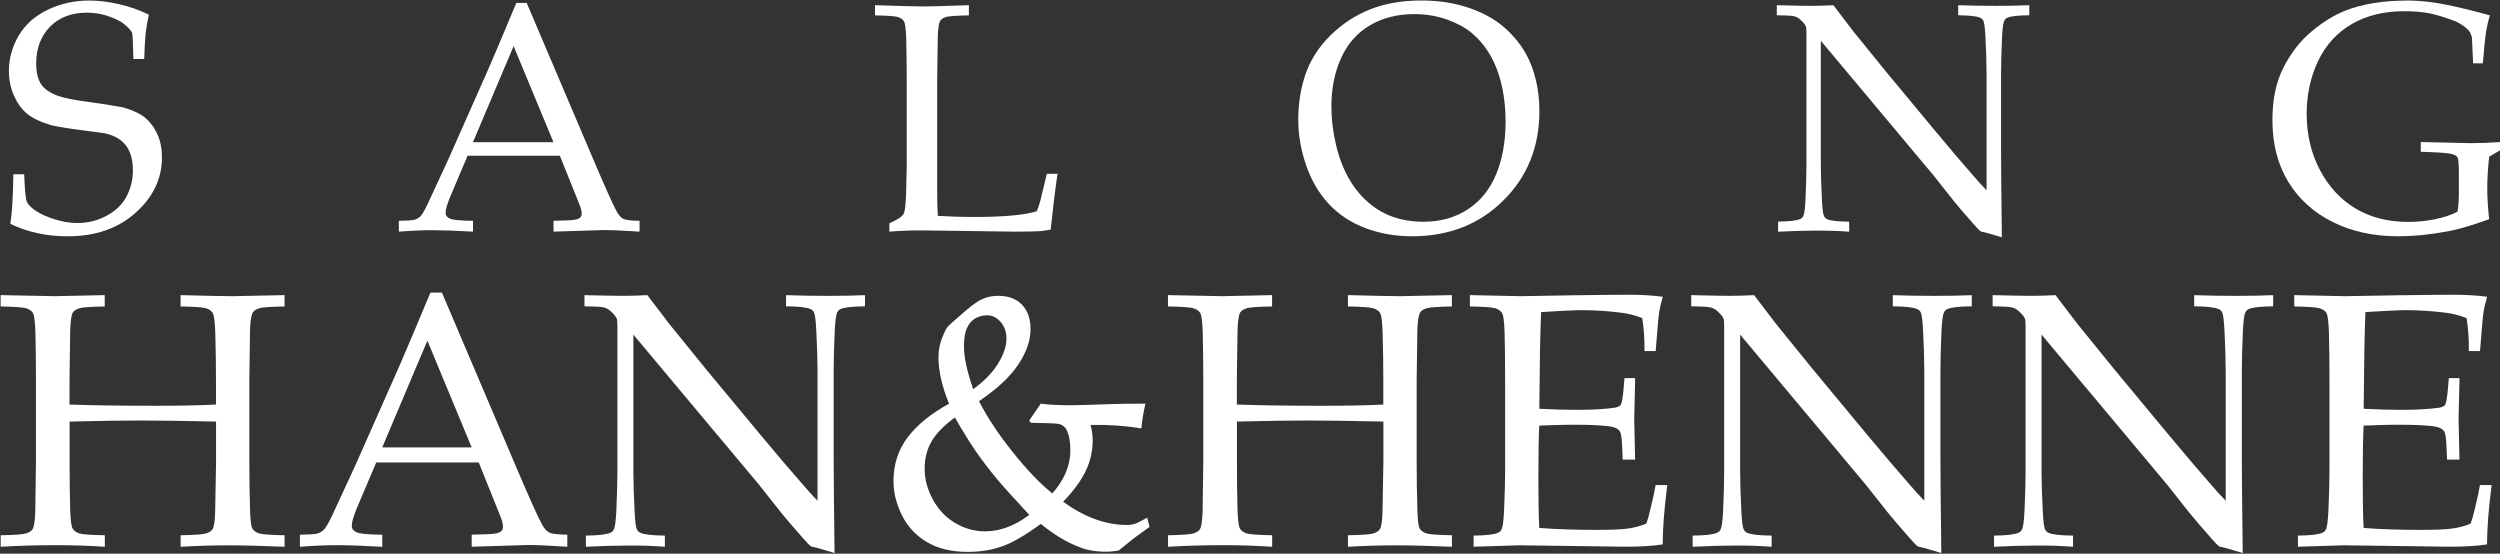
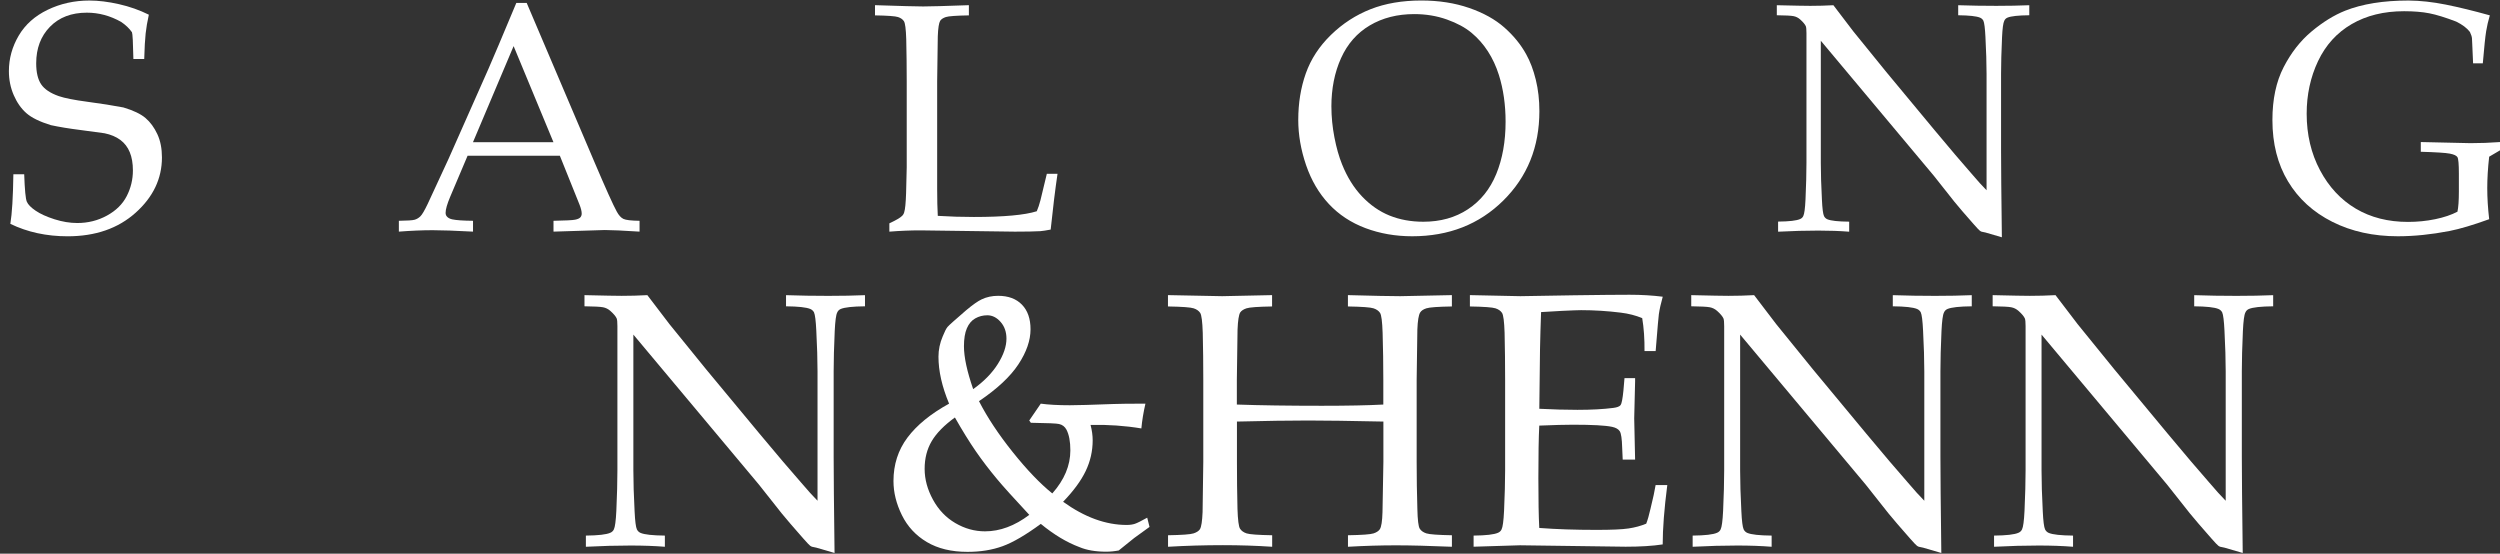
<svg xmlns="http://www.w3.org/2000/svg" width="1034" height="229" viewBox="0 0 1034 229" fill="none">
  <rect x="0" y="0" width="1034" height="229" fill="#333333" stroke="none" />
  <g clip-path="url(#clip0_14_2)">
    <path d="M4.28 92.57C4.98 88.35 5.4 81.52 5.53 72.07H10.01C10.23 78.49 10.59 82.28 11.1 83.44C11.6 84.6 12.82 85.85 14.76 87.16C16.69 88.48 19.29 89.65 22.54 90.69C25.79 91.72 28.93 92.24 31.97 92.24C36.41 92.24 40.49 91.22 44.23 89.17C47.97 87.13 50.69 84.45 52.4 81.13C54.11 77.81 54.97 74.26 54.97 70.48C54.97 67.58 54.54 65.07 53.68 62.97C52.82 60.86 51.51 59.16 49.76 57.86C48 56.56 45.83 55.65 43.24 55.12C41.61 54.86 38.36 54.42 33.48 53.8C28.6 53.19 24.45 52.5 21.02 51.76C16.45 50.35 13.09 48.71 10.93 46.82C8.78 44.93 7.03 42.45 5.69 39.37C4.35 36.29 3.68 32.98 3.68 29.42C3.68 24.23 5.03 19.35 7.73 14.75C10.43 10.16 14.43 6.59 19.73 4.04C25.03 1.49 30.77 0.22 36.97 0.22C40.7 0.22 44.78 0.72 49.2 1.72C53.62 2.72 57.74 4.18 61.56 6.08C60.94 8.85 60.51 11.43 60.24 13.83C59.98 16.23 59.78 19.75 59.65 24.41H55.17C55.04 17.64 54.84 13.95 54.58 13.34C53.48 11.76 51.99 10.33 50.1 9.06C45.57 6.51 40.85 5.24 35.93 5.24C29.56 5.24 24.47 7.18 20.67 11.07C16.87 14.96 14.97 20 14.97 26.19C14.97 29.92 15.65 32.81 17.01 34.85C18.37 36.89 20.81 38.53 24.33 39.76C26.75 40.59 30.7 41.37 36.2 42.1C41.69 42.83 46.64 43.6 51.03 44.44C55.16 45.67 58.21 47.13 60.19 48.82C62.17 50.51 63.79 52.73 65.07 55.47C66.35 58.21 66.98 61.43 66.98 65.12C66.98 73.86 63.36 81.48 56.1 87.98C48.85 94.48 39.47 97.73 27.95 97.73C19.25 97.73 11.36 96.02 4.29 92.59L4.28 92.57Z" fill="white" />
    <path d="M164.97 95.8V91.32C168.44 91.28 170.61 91.13 171.46 90.89C172.32 90.65 173.11 90.19 173.83 89.51C174.56 88.83 175.6 87.06 176.96 84.2C177.75 82.57 180.61 76.4 185.53 65.68L202.01 28.5C203.81 24.41 207.66 15.32 213.55 1.21H217.84L245.99 67.33C250.56 78.05 253.59 84.78 255.09 87.5C255.92 89.04 256.84 90.05 257.83 90.53C258.82 91.01 261.05 91.28 264.52 91.32V95.8C257.66 95.36 252.87 95.14 250.15 95.14L228.93 95.8V91.32C233.85 91.23 236.84 91.08 237.89 90.86C238.94 90.64 239.66 90.32 240.03 89.9C240.4 89.48 240.59 88.97 240.59 88.35C240.59 87.38 240.28 86.13 239.67 84.59L231.56 64.42H193.39L186.21 81.36C184.93 84.39 184.3 86.61 184.3 88.02C184.3 88.64 184.47 89.14 184.83 89.54C185.31 90.11 186.06 90.51 187.07 90.73C188.69 91.08 191.55 91.28 195.64 91.32V95.8C188.21 95.4 182.65 95.21 178.96 95.21C174.7 95.21 170.04 95.41 164.99 95.8H164.97ZM195.62 58.82H228.91L212.43 19.07L195.62 58.82Z" fill="white" />
    <path d="M367.84 95.8V92.37C370.56 91.1 372.3 90.09 373.05 89.34C373.49 88.94 373.8 88.44 373.97 87.82C374.37 86.59 374.63 83.95 374.76 79.91C374.93 73.89 375.02 70.31 375.02 69.17V33.71C375.02 27.73 374.95 21.89 374.82 16.18C374.69 12.01 374.37 9.53 373.86 8.76C373.35 7.99 372.54 7.42 371.42 7.05C370.3 6.68 367.12 6.45 361.9 6.36V2.14C372.62 2.49 379.26 2.67 381.81 2.67C384.62 2.67 390.93 2.49 400.73 2.14V6.36C395.5 6.45 392.33 6.68 391.2 7.05C390.08 7.42 389.3 7.94 388.86 8.6C388.33 9.48 388 11.61 387.87 14.99C387.83 15.87 387.74 22.11 387.61 33.71V78.01C387.61 82.62 387.7 86.38 387.87 89.28C392.88 89.59 397.85 89.74 402.77 89.74C415.16 89.74 423.84 88.95 428.81 87.37C429.38 86.05 429.89 84.54 430.33 82.82L432.97 71.88H437.39C436.42 78.43 435.48 86.12 434.56 94.95C432.76 95.3 431.33 95.52 430.28 95.61C427.99 95.74 424.48 95.81 419.73 95.81L380.71 95.28C376.49 95.28 372.21 95.46 367.86 95.81L367.84 95.8Z" fill="white" />
    <path d="M536.96 49.59C536.96 42.65 538 36.23 540.09 30.34C542.18 24.45 545.64 19.16 550.47 14.45C555.3 9.75 560.77 6.2 566.88 3.8C572.99 1.4 579.98 0.21 587.84 0.21C595.09 0.21 601.68 1.23 607.62 3.28C613.55 5.32 618.42 8.03 622.22 11.39C626.02 14.75 629.02 18.43 631.22 22.43C632.89 25.42 634.22 28.93 635.21 32.98C636.2 37.02 636.69 41.35 636.69 45.97C636.69 60.78 631.71 73.11 621.76 82.95C611.81 92.79 599.25 97.72 584.09 97.72C577.19 97.72 570.75 96.6 564.78 94.36C558.81 92.12 553.75 88.79 549.62 84.37C545.49 79.95 542.35 74.59 540.19 68.29C538.04 61.98 536.96 55.75 536.96 49.6V49.59ZM550.67 44.12C550.67 48.3 551.09 52.54 551.92 56.84C552.75 61.15 553.81 64.86 555.08 67.98C557.19 73.25 559.95 77.68 563.35 81.26C566.76 84.84 570.56 87.48 574.75 89.17C578.95 90.86 583.59 91.71 588.69 91.71C595.77 91.71 601.92 89.99 607.15 86.54C612.38 83.09 616.28 78.23 618.85 71.97C621.42 65.71 622.71 58.49 622.71 50.32C622.71 43.33 621.79 36.9 619.94 31.01C618.8 27.41 617.28 24.14 615.39 21.22C613.5 18.3 611.25 15.75 608.63 13.57C606.01 11.39 602.62 9.56 598.45 8.07C594.27 6.58 589.77 5.83 584.94 5.83C577.95 5.83 571.82 7.39 566.55 10.51C561.28 13.63 557.31 18.15 554.65 24.06C551.99 29.97 550.66 36.66 550.66 44.13L550.67 44.12Z" fill="white" />
    <path d="M735.42 95.8V91.65C740.03 91.61 743.07 91.25 744.52 90.6C745.14 90.34 745.57 89.92 745.84 89.35C746.28 88.47 746.59 86.16 746.76 82.43C747.02 76.63 747.15 71.62 747.15 67.4V13.68C747.15 12.23 747.06 11.29 746.89 10.85C746.54 10.06 745.75 9.11 744.52 8.02C743.73 7.32 742.82 6.87 741.78 6.67C740.75 6.47 738.45 6.35 734.89 6.31V2.16C742.23 2.34 746.84 2.42 748.73 2.42C751.94 2.42 755.12 2.33 758.29 2.16C762.02 7.04 764.77 10.64 766.53 12.97L780.17 29.78L800.08 53.77C806.45 61.42 811.57 67.44 815.44 71.83C817.9 74.73 819.97 77.02 821.64 78.69V30.5C821.64 26.19 821.48 21.14 821.18 15.34C821 11.69 820.72 9.43 820.32 8.55C820.01 7.98 819.55 7.56 818.94 7.3C817.49 6.69 814.48 6.36 809.91 6.31V2.16C815.1 2.34 820.35 2.42 825.66 2.42C830.67 2.42 835.22 2.33 839.31 2.16V6.31C834.74 6.35 831.73 6.68 830.28 7.3C829.66 7.56 829.23 8 828.96 8.62C828.52 9.46 828.21 11.76 828.04 15.54C827.78 21.34 827.64 26.33 827.64 30.5V62.21C827.64 68.63 827.75 80.6 827.97 98.14L821.18 96.16L819.6 95.83C819.34 95.74 819.09 95.61 818.87 95.43C818.56 95.21 817.73 94.33 816.37 92.79C812.72 88.66 810.04 85.54 808.33 83.43L799.83 72.69L753.09 16.86V67.42C753.09 71.73 753.24 76.8 753.55 82.65C753.72 86.3 754.01 88.54 754.41 89.37C754.72 89.99 755.18 90.42 755.79 90.69C757.24 91.31 760.25 91.64 764.82 91.68V95.83C760.95 95.52 756.69 95.37 752.03 95.37C746.93 95.37 741.39 95.52 735.42 95.83V95.8Z" fill="white" />
    <path d="M1029.52 90.66C1022.84 93.08 1017.37 94.7 1013.11 95.54C1005.6 96.99 998.48 97.72 991.75 97.72C981.6 97.72 972.57 95.73 964.66 91.75C956.75 87.77 950.64 82.2 946.33 75.04C942.02 67.88 939.87 59.42 939.87 49.66C939.87 41.09 941.41 33.81 944.5 27.81C947.58 21.81 951.44 16.88 956.07 13.01C960.7 9.14 965.32 6.29 969.93 4.44C977.01 1.63 985.75 0.22 996.17 0.22C1001.05 0.26 1006.18 0.82 1011.56 1.9C1016.94 2.98 1023.02 4.46 1029.79 6.35C1029.13 8.59 1028.62 10.79 1028.27 12.94C1027.92 15.09 1027.46 19.51 1026.89 26.19H1022.87L1022.54 18.68C1022.5 17.54 1022.45 16.62 1022.41 15.91C1022.37 15.21 1022.08 14.31 1021.55 13.21C1020.36 11.63 1018.47 10.2 1015.88 8.93C1011.4 7.22 1007.69 6.07 1004.77 5.5C1001.85 4.93 998.36 4.64 994.32 4.64C985.97 4.64 978.74 6.42 972.63 9.98C966.52 13.54 961.9 18.64 958.75 25.27C955.61 31.91 954.04 39.16 954.04 47.02C954.04 55.68 955.88 63.47 959.55 70.39C963.22 77.31 968.15 82.61 974.33 86.28C980.51 89.95 987.71 91.78 995.94 91.78C999.81 91.78 1003.56 91.41 1007.19 90.66C1010.82 89.91 1013.89 88.88 1016.4 87.56C1016.79 85.8 1016.99 82.99 1016.99 79.12V71.8C1016.99 67.93 1016.79 65.67 1016.4 65.01C1016 64.35 1014.94 63.86 1013.2 63.53C1011.46 63.2 1007.48 62.95 1001.24 62.77V58.75L1021.81 59.21C1025.81 59.21 1029.9 59.06 1034.07 58.75L1034.46 61.91L1029.52 64.81C1028.99 69.51 1028.73 73.84 1028.73 77.8C1028.73 81.76 1028.99 86.04 1029.52 90.65V90.66Z" fill="white" />
-     <path d="M0.26 126.75V122.06L22.67 122.5L43.32 122.06V126.75C37.51 126.85 33.98 127.1 32.74 127.52C31.49 127.94 30.63 128.51 30.14 129.24C29.55 130.22 29.19 132.59 29.04 136.34C28.99 137.32 28.89 144.25 28.75 157.14V167.32C38.37 167.66 50.09 167.83 63.91 167.83C74.5 167.83 82.98 167.66 89.33 167.32V157.14C89.33 150.5 89.23 144.01 89.04 137.66C88.89 133.02 88.54 130.27 87.98 129.42C87.42 128.57 86.52 127.93 85.27 127.52C84.02 127.11 80.5 126.85 74.69 126.75V122.06C85.19 122.35 92.39 122.5 96.3 122.5C97.76 122.5 104.89 122.35 117.69 122.06V126.75C111.93 126.85 108.41 127.1 107.14 127.52C105.87 127.93 105.02 128.51 104.58 129.24C103.94 130.22 103.55 132.58 103.41 136.34C103.36 137.32 103.26 144.24 103.12 157.12V191.01C103.12 197.64 103.22 204.11 103.41 210.4C103.51 215.04 103.84 217.79 104.4 218.67C104.96 219.55 105.88 220.2 107.15 220.61C108.42 221.02 111.93 221.28 117.7 221.38V226.14C108.28 225.75 100.56 225.55 94.56 225.55C88.16 225.55 81.55 225.75 74.71 226.14V221.38C80.52 221.28 84.05 221.03 85.29 220.61C86.53 220.19 87.4 219.62 87.89 218.89C88.52 217.92 88.89 215.55 88.99 211.8C89.04 210.78 89.16 203.85 89.36 191.03V174.36C75.69 174.07 65.31 173.92 58.23 173.92C50.51 173.92 40.7 174.07 28.79 174.36V191.03C28.79 197.66 28.86 204.12 29.01 210.41C29.16 215.04 29.51 217.8 30.07 218.67C30.63 219.55 31.53 220.19 32.78 220.61C34.03 221.03 37.55 221.28 43.36 221.38V226.14C36.77 225.7 29.98 225.48 23 225.48C15.38 225.48 7.81 225.7 0.29 226.14V221.38C6.05 221.28 9.57 221.03 10.84 220.61C12.11 220.2 12.99 219.62 13.48 218.89C14.07 217.91 14.43 215.55 14.58 211.79C14.63 210.77 14.73 203.84 14.87 191.01V157.12C14.87 150.48 14.8 144 14.65 137.65C14.5 133.01 14.15 130.27 13.59 129.42C13.03 128.57 12.13 127.93 10.88 127.52C9.63 127.11 6.11 126.85 0.3 126.75H0.26Z" fill="white" />
-     <path d="M124.04 226.14V221.16C127.9 221.11 130.3 220.95 131.25 220.68C132.2 220.41 133.08 219.9 133.89 219.14C134.7 218.38 135.85 216.42 137.37 213.24C138.25 211.43 141.42 204.57 146.89 192.66L165.2 151.35C167.2 146.81 171.47 136.7 178.02 121.03H182.78L214.06 194.49C219.14 206.4 222.51 213.87 224.17 216.9C225.1 218.61 226.11 219.73 227.21 220.27C228.31 220.81 230.79 221.1 234.64 221.15V226.13C227.02 225.64 221.7 225.4 218.67 225.4L195.09 226.13V221.15C200.56 221.05 203.88 220.88 205.05 220.64C206.22 220.4 207.01 220.04 207.43 219.58C207.84 219.12 208.05 218.54 208.05 217.86C208.05 216.79 207.71 215.4 207.02 213.69L198.01 191.28H155.6L147.62 210.1C146.2 213.47 145.5 215.94 145.5 217.5C145.5 218.18 145.69 218.74 146.09 219.18C146.63 219.82 147.46 220.26 148.58 220.5C150.38 220.89 153.56 221.11 158.1 221.16V226.14C149.85 225.7 143.67 225.48 139.57 225.48C134.83 225.48 129.66 225.7 124.04 226.14ZM158.09 185.05H195.08L176.77 140.89L158.09 185.05Z" fill="white" />
    <path d="M242.32 226.14V221.52C247.45 221.47 250.82 221.08 252.43 220.35C253.11 220.06 253.6 219.59 253.89 218.96C254.38 217.98 254.72 215.42 254.92 211.27C255.21 204.82 255.36 199.26 255.36 194.57V134.88C255.36 133.27 255.26 132.22 255.07 131.73C254.68 130.85 253.8 129.8 252.43 128.58C251.55 127.8 250.54 127.3 249.39 127.08C248.24 126.86 245.69 126.73 241.74 126.68V122.07C249.89 122.27 255.02 122.36 257.12 122.36C260.68 122.36 264.22 122.26 267.74 122.07C271.89 127.49 274.94 131.49 276.9 134.08L292.06 152.76L314.18 179.42C321.26 187.92 326.95 194.61 331.25 199.49C333.98 202.71 336.28 205.25 338.13 207.11V153.57C338.13 148.79 337.96 143.17 337.62 136.72C337.42 132.67 337.11 130.15 336.67 129.18C336.33 128.55 335.82 128.08 335.13 127.79C333.52 127.11 330.17 126.74 325.1 126.69V122.08C330.86 122.28 336.7 122.37 342.6 122.37C348.17 122.37 353.22 122.27 357.76 122.08V126.69C352.68 126.74 349.34 127.11 347.73 127.79C347.05 128.08 346.56 128.57 346.27 129.25C345.78 130.18 345.44 132.74 345.24 136.94C344.95 143.39 344.8 148.93 344.8 153.56V188.79C344.8 195.92 344.92 209.22 345.17 228.71L337.63 226.51L335.87 226.14C335.58 226.04 335.31 225.9 335.06 225.7C334.72 225.46 333.79 224.48 332.28 222.77C328.23 218.18 325.25 214.71 323.34 212.37L313.89 200.43L261.96 138.39V194.57C261.96 199.36 262.13 205 262.47 211.49C262.66 215.54 262.98 218.03 263.42 218.96C263.76 219.64 264.27 220.13 264.96 220.42C266.57 221.1 269.92 221.47 274.99 221.52V226.14C270.69 225.8 265.96 225.63 260.78 225.63C255.11 225.63 248.96 225.8 242.32 226.14Z" fill="white" />
    <path d="M475.45 217.93C471.89 220.47 469.76 222.01 469.08 222.54C468.05 223.32 465.93 225.03 462.71 227.67C460.95 228.01 459.22 228.18 457.51 228.18C453.12 228.18 449.43 227.54 446.45 226.28C441.22 224.33 435.9 221.13 430.48 216.68C424.23 221.27 418.96 224.35 414.66 225.91C410.36 227.47 405.53 228.25 400.16 228.25C393.52 228.25 387.92 226.9 383.35 224.19C378.78 221.48 375.34 217.77 373.02 213.06C370.7 208.35 369.54 203.65 369.54 198.96C369.54 192.13 371.47 186.13 375.33 180.98C379.19 175.83 384.92 171.15 392.54 166.95C389.61 159.92 388.15 153.45 388.15 147.54C388.15 144.66 388.74 141.85 389.91 139.12C390.69 137.17 391.36 135.86 391.92 135.2C392.48 134.54 395.03 132.26 399.57 128.35C402.3 126.06 404.45 124.54 406.02 123.81C408.07 122.83 410.34 122.35 412.83 122.35C417.03 122.35 420.31 123.57 422.68 126.01C425.05 128.45 426.23 131.85 426.23 136.19C426.23 140.78 424.56 145.61 421.21 150.69C417.86 155.77 412.43 160.85 404.91 165.92C408.33 172.61 412.98 179.63 418.86 186.98C424.74 194.33 430.2 200.03 435.23 204.08C440.21 198.47 442.7 192.53 442.7 186.28C442.7 182.62 442.16 179.76 441.09 177.71C440.41 176.44 439.38 175.66 438.01 175.37C437.13 175.13 433.25 174.96 426.36 174.86L425.7 173.91L430.46 166.95C433.68 167.39 437.69 167.61 442.47 167.61C445.55 167.61 451.55 167.44 460.49 167.1C462.98 167 467.4 166.95 473.75 166.95C472.92 170.56 472.36 173.98 472.07 177.2C465.33 176.08 458.32 175.59 451.05 175.74C451.64 177.99 451.93 180.11 451.93 182.11C451.93 186.55 450.97 190.79 449.04 194.82C447.11 198.85 444 203.08 439.7 207.53C448.59 213.93 457.35 217.12 465.99 217.12C467.31 217.12 468.44 216.96 469.4 216.64C470.35 216.32 472.05 215.48 474.49 214.11L475.44 217.92L475.45 217.93ZM425.72 212.95C419.18 205.92 414.73 200.99 412.39 198.16C409.17 194.3 406.22 190.45 403.56 186.59C400.9 182.73 398.03 178.09 394.95 172.67C390.51 175.89 387.31 179.15 385.36 182.45C383.41 185.75 382.43 189.57 382.43 193.91C382.43 198.25 383.58 202.45 385.87 206.65C388.16 210.85 391.25 214.08 395.13 216.35C399.01 218.62 403.1 219.76 407.4 219.76C413.6 219.76 419.7 217.49 425.71 212.95H425.72ZM402.5 160.95C406.94 157.78 410.35 154.3 412.72 150.51C415.09 146.73 416.27 143.25 416.27 140.07C416.27 137.29 415.46 134.98 413.85 133.15C412.24 131.32 410.41 130.4 408.36 130.4C406.55 130.4 404.89 130.83 403.38 131.68C401.87 132.53 400.71 133.9 399.9 135.78C399.09 137.66 398.69 140.14 398.69 143.21C398.69 147.7 399.96 153.61 402.5 160.93V160.95Z" fill="white" />
    <path d="M483.07 126.75V122.06L505.48 122.5L526.13 122.06V126.75C520.32 126.85 516.79 127.1 515.55 127.52C514.3 127.94 513.44 128.51 512.95 129.24C512.36 130.22 512 132.59 511.85 136.34C511.8 137.32 511.7 144.25 511.56 157.14V167.32C521.18 167.66 532.9 167.83 546.72 167.83C557.31 167.83 565.79 167.66 572.14 167.32V157.14C572.14 150.5 572.04 144.01 571.85 137.66C571.7 133.02 571.35 130.27 570.79 129.42C570.23 128.57 569.33 127.93 568.08 127.52C566.84 127.11 563.31 126.85 557.5 126.75V122.06C568 122.35 575.2 122.5 579.11 122.5C580.57 122.5 587.7 122.35 600.5 122.06V126.75C594.74 126.85 591.22 127.1 589.95 127.52C588.68 127.93 587.83 128.51 587.39 129.24C586.76 130.22 586.36 132.58 586.22 136.34C586.17 137.32 586.07 144.24 585.93 157.12V191.01C585.93 197.64 586.03 204.11 586.22 210.4C586.32 215.04 586.65 217.79 587.21 218.67C587.77 219.55 588.69 220.2 589.96 220.61C591.23 221.02 594.75 221.28 600.51 221.38V226.14C591.09 225.75 583.37 225.55 577.37 225.55C570.97 225.55 564.36 225.75 557.52 226.14V221.38C563.33 221.28 566.86 221.03 568.1 220.61C569.35 220.2 570.21 219.62 570.7 218.89C571.33 217.92 571.7 215.55 571.8 211.8C571.85 210.78 571.97 203.85 572.17 191.03V174.36C558.5 174.07 548.12 173.92 541.04 173.92C533.32 173.92 523.51 174.07 511.6 174.36V191.03C511.6 197.66 511.67 204.12 511.82 210.41C511.97 215.04 512.32 217.8 512.88 218.67C513.44 219.55 514.34 220.19 515.59 220.61C516.83 221.02 520.36 221.28 526.17 221.38V226.14C519.58 225.7 512.79 225.48 505.81 225.48C498.19 225.48 490.62 225.7 483.1 226.14V221.38C488.86 221.28 492.38 221.03 493.65 220.61C494.92 220.2 495.8 219.62 496.29 218.89C496.88 217.91 497.24 215.55 497.39 211.79C497.44 210.77 497.54 203.84 497.68 191.01V157.12C497.68 150.48 497.61 144 497.46 137.65C497.31 133.01 496.96 130.27 496.4 129.42C495.84 128.57 494.94 127.93 493.69 127.52C492.45 127.11 488.92 126.85 483.11 126.75H483.07Z" fill="white" />
    <path d="M609.48 226.14V221.52C614.61 221.47 617.98 221.08 619.59 220.35C620.27 220.06 620.76 219.59 621.05 218.96C621.54 217.98 621.88 215.42 622.08 211.27C622.37 204.82 622.52 199.26 622.52 194.57V157.14C622.52 150.5 622.45 144.01 622.3 137.66C622.15 133.02 621.8 130.27 621.24 129.42C620.68 128.57 619.78 127.93 618.53 127.52C617.28 127.11 613.76 126.85 607.95 126.75V122.06L628.82 122.5L650.94 122.13C661.53 121.98 669.23 121.91 674.01 121.91C678.79 121.91 683.41 122.18 687.71 122.72C686.93 125.5 686.39 127.92 686.1 129.97C686 130.41 685.56 135.49 684.78 145.2H680.17C680.22 140.22 679.9 135.68 679.22 131.58C676.53 130.46 673.58 129.7 670.36 129.31C664.89 128.63 659.42 128.28 653.95 128.28C652.78 128.28 650.17 128.38 646.11 128.57C642.06 128.77 639.15 128.94 637.39 129.08C637.19 134.5 637.05 139.58 636.95 144.31L636.66 169.07C642.37 169.36 647.62 169.51 652.41 169.51C658.22 169.51 663.18 169.24 667.28 168.71C668.84 168.51 669.84 168.12 670.28 167.54C670.72 166.96 671.11 164.95 671.45 161.53L671.89 156.4H676.28V157.79L675.91 173.02L676.28 190.09H671.15L670.93 185.11C670.83 181.5 670.5 179.25 669.94 178.37C669.38 177.49 668.32 176.88 666.75 176.54C663.97 175.95 658.57 175.66 650.56 175.66C647.29 175.66 642.65 175.78 636.64 176.03C636.39 180.91 636.27 188.16 636.27 197.78C636.27 206.82 636.39 213.67 636.64 218.36C643.67 218.9 651.56 219.16 660.3 219.16C666.5 219.16 670.92 218.97 673.56 218.57C676.2 218.18 678.64 217.52 680.88 216.59C681.47 215.08 682.05 213.03 682.64 210.44C683.71 206.09 684.42 202.82 684.76 200.63H689.59C688.32 210.49 687.69 218.67 687.69 225.17C683.49 225.81 678.39 226.12 672.38 226.12L628.65 225.53C628.02 225.53 621.62 225.73 609.46 226.12L609.48 226.14Z" fill="white" />
    <path d="M700.08 226.14V221.52C705.21 221.47 708.58 221.08 710.19 220.35C710.87 220.06 711.36 219.59 711.65 218.96C712.14 217.98 712.48 215.42 712.68 211.27C712.97 204.82 713.12 199.26 713.12 194.57V134.88C713.12 133.27 713.02 132.22 712.83 131.73C712.44 130.85 711.56 129.8 710.19 128.58C709.31 127.8 708.3 127.3 707.15 127.08C706 126.86 703.45 126.73 699.5 126.68V122.07C707.65 122.27 712.78 122.36 714.88 122.36C718.44 122.36 721.98 122.26 725.5 122.07C729.65 127.49 732.7 131.49 734.66 134.08L749.82 152.76L771.94 179.42C779.02 187.92 784.71 194.61 789.01 199.49C791.74 202.71 794.04 205.25 795.89 207.11V153.57C795.89 148.79 795.72 143.17 795.38 136.72C795.18 132.67 794.87 130.15 794.43 129.18C794.09 128.55 793.58 128.08 792.89 127.79C791.28 127.11 787.93 126.74 782.86 126.69V122.08C788.62 122.28 794.46 122.37 800.36 122.37C805.93 122.37 810.98 122.27 815.52 122.08V126.69C810.44 126.74 807.1 127.11 805.49 127.79C804.81 128.08 804.32 128.57 804.03 129.25C803.54 130.18 803.2 132.74 803 136.94C802.71 143.39 802.56 148.93 802.56 153.56V188.79C802.56 195.92 802.68 209.22 802.93 228.71L795.39 226.51L793.63 226.14C793.34 226.04 793.07 225.9 792.82 225.7C792.48 225.46 791.55 224.48 790.04 222.77C785.99 218.18 783.01 214.71 781.1 212.37L771.65 200.43L719.72 138.39V194.57C719.72 199.36 719.89 205 720.23 211.49C720.42 215.54 720.74 218.03 721.18 218.96C721.52 219.64 722.03 220.13 722.72 220.42C724.33 221.1 727.68 221.47 732.75 221.52V226.14C728.45 225.8 723.72 225.63 718.54 225.63C712.87 225.63 706.72 225.8 700.08 226.14Z" fill="white" />
    <path d="M824.74 226.14V221.52C829.87 221.47 833.24 221.08 834.85 220.35C835.53 220.06 836.02 219.59 836.31 218.96C836.8 217.98 837.14 215.42 837.34 211.27C837.63 204.82 837.78 199.26 837.78 194.57V134.88C837.78 133.27 837.68 132.22 837.49 131.73C837.1 130.85 836.22 129.8 834.85 128.58C833.97 127.8 832.96 127.3 831.81 127.08C830.66 126.86 828.11 126.73 824.16 126.68V122.07C832.31 122.27 837.44 122.36 839.54 122.36C843.1 122.36 846.64 122.26 850.16 122.07C854.31 127.49 857.36 131.49 859.32 134.08L874.48 152.76L896.6 179.42C903.68 187.92 909.37 194.61 913.67 199.49C916.4 202.71 918.7 205.25 920.55 207.11V153.57C920.55 148.79 920.38 143.17 920.04 136.72C919.84 132.67 919.53 130.15 919.09 129.18C918.75 128.55 918.24 128.08 917.55 127.79C915.94 127.11 912.59 126.74 907.52 126.69V122.08C913.28 122.28 919.12 122.37 925.02 122.37C930.59 122.37 935.64 122.27 940.18 122.08V126.69C935.1 126.74 931.76 127.11 930.15 127.79C929.47 128.08 928.98 128.57 928.69 129.25C928.2 130.18 927.86 132.74 927.66 136.94C927.37 143.39 927.22 148.93 927.22 153.56V188.79C927.22 195.92 927.34 209.22 927.59 228.71L920.05 226.51L918.29 226.14C918 226.04 917.73 225.9 917.48 225.7C917.14 225.46 916.21 224.48 914.7 222.77C910.65 218.18 907.67 214.71 905.76 212.37L896.31 200.43L844.38 138.39V194.57C844.38 199.36 844.55 205 844.89 211.49C845.08 215.54 845.4 218.03 845.84 218.96C846.18 219.64 846.69 220.13 847.38 220.42C848.99 221.1 852.34 221.47 857.41 221.52V226.14C853.11 225.8 848.38 225.63 843.2 225.63C837.53 225.63 831.38 225.8 824.74 226.14Z" fill="white" />
-     <path d="M950.43 226.14V221.52C955.56 221.47 958.93 221.08 960.54 220.35C961.22 220.06 961.71 219.59 962 218.96C962.49 217.98 962.83 215.42 963.03 211.27C963.32 204.82 963.47 199.26 963.47 194.57V157.14C963.47 150.5 963.4 144.01 963.25 137.66C963.1 133.02 962.75 130.27 962.19 129.42C961.63 128.57 960.73 127.93 959.48 127.52C958.23 127.11 954.71 126.85 948.9 126.75V122.06L969.77 122.5L991.89 122.13C1002.48 121.98 1010.18 121.91 1014.96 121.91C1019.74 121.91 1024.36 122.18 1028.66 122.72C1027.88 125.5 1027.34 127.92 1027.05 129.97C1026.95 130.41 1026.51 135.49 1025.73 145.2H1021.12C1021.17 140.22 1020.85 135.68 1020.17 131.58C1017.48 130.46 1014.53 129.7 1011.31 129.31C1005.84 128.63 1000.37 128.28 994.9 128.28C993.73 128.28 991.12 128.38 987.06 128.57C983.01 128.77 980.1 128.94 978.34 129.08C978.14 134.5 978 139.58 977.9 144.31L977.61 169.07C983.32 169.36 988.57 169.51 993.36 169.51C999.17 169.51 1004.13 169.24 1008.23 168.71C1009.79 168.51 1010.79 168.12 1011.23 167.54C1011.67 166.96 1012.06 164.95 1012.4 161.53L1012.84 156.4H1017.23V157.79L1016.86 173.02L1017.23 190.09H1012.1L1011.88 185.11C1011.78 181.5 1011.45 179.25 1010.89 178.37C1010.33 177.49 1009.27 176.88 1007.7 176.54C1004.92 175.95 999.52 175.66 991.51 175.66C988.24 175.66 983.6 175.78 977.59 176.03C977.34 180.91 977.22 188.16 977.22 197.78C977.22 206.82 977.34 213.67 977.59 218.36C984.62 218.9 992.51 219.16 1001.25 219.16C1007.45 219.16 1011.87 218.97 1014.51 218.57C1017.15 218.18 1019.59 217.52 1021.83 216.59C1022.42 215.08 1023 213.03 1023.59 210.44C1024.66 206.09 1025.37 202.82 1025.71 200.63H1030.54C1029.27 210.49 1028.64 218.67 1028.64 225.17C1024.44 225.81 1019.34 226.12 1013.33 226.12L969.6 225.53C968.97 225.53 962.57 225.73 950.41 226.12L950.43 226.14Z" fill="white" />
  </g>
  <defs>
    <clipPath id="clip0_14_2">
      <rect width="1034" height="229" fill="white" />
    </clipPath>
  </defs>
</svg>